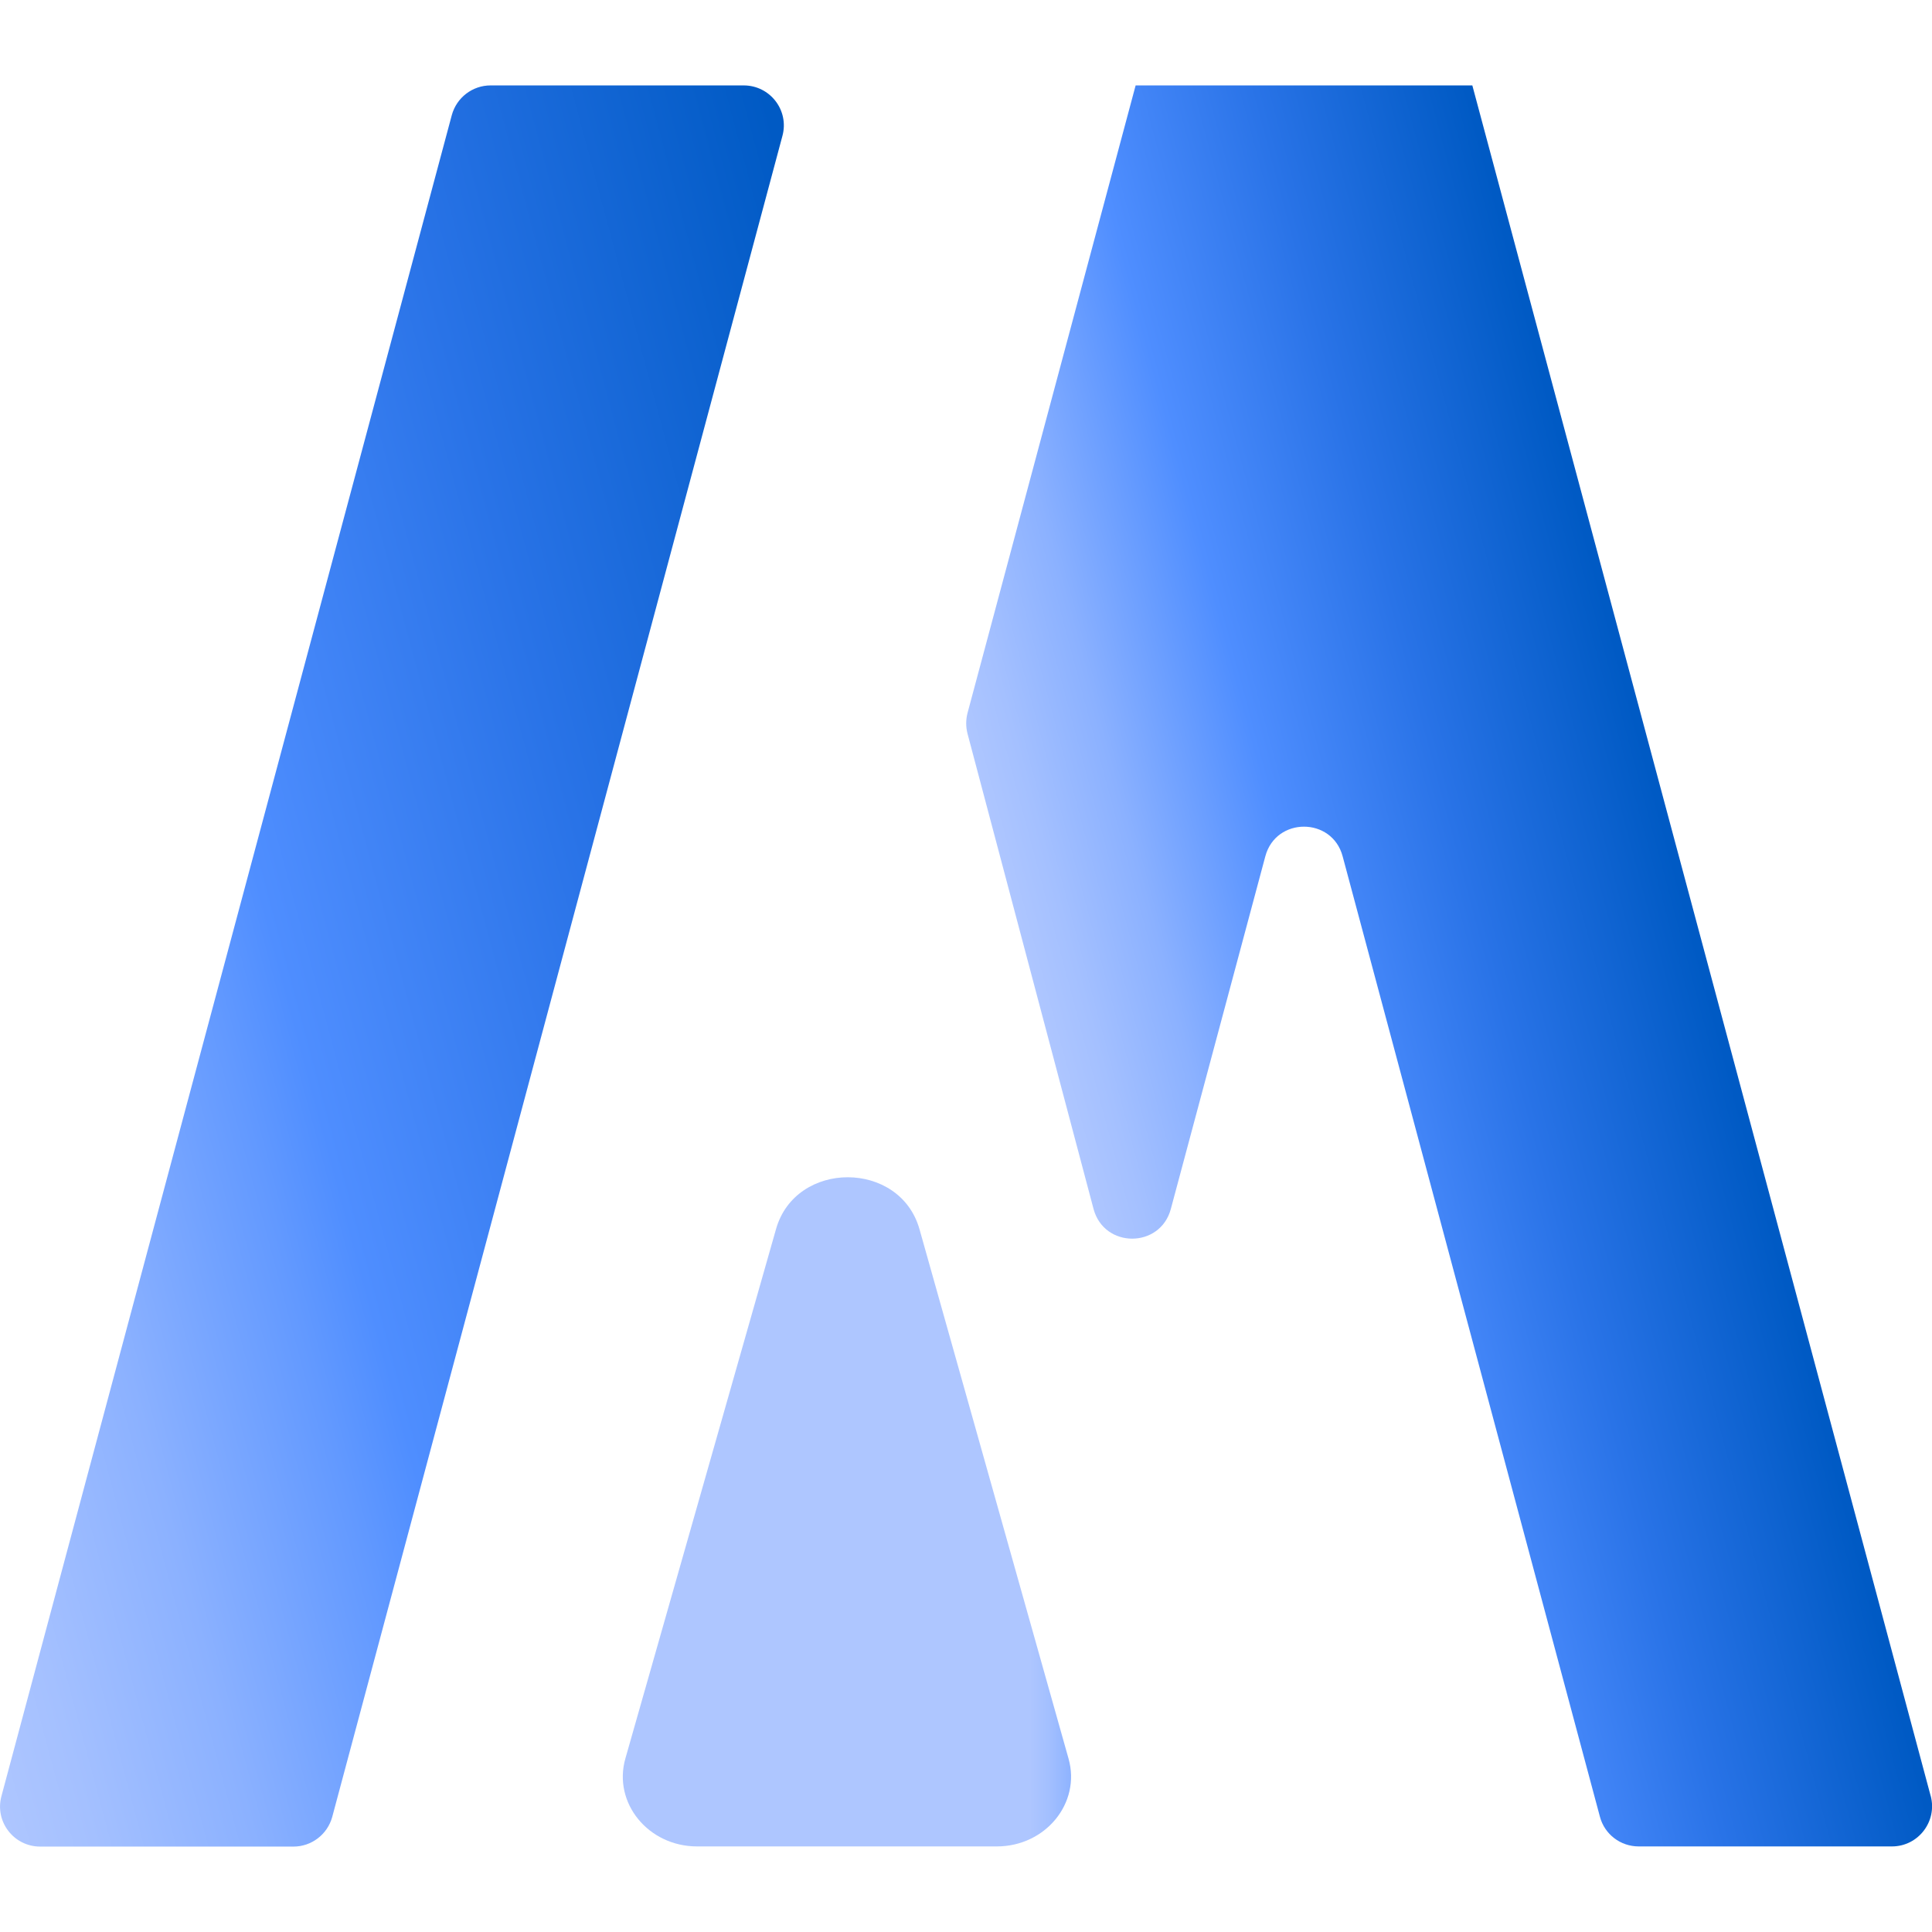
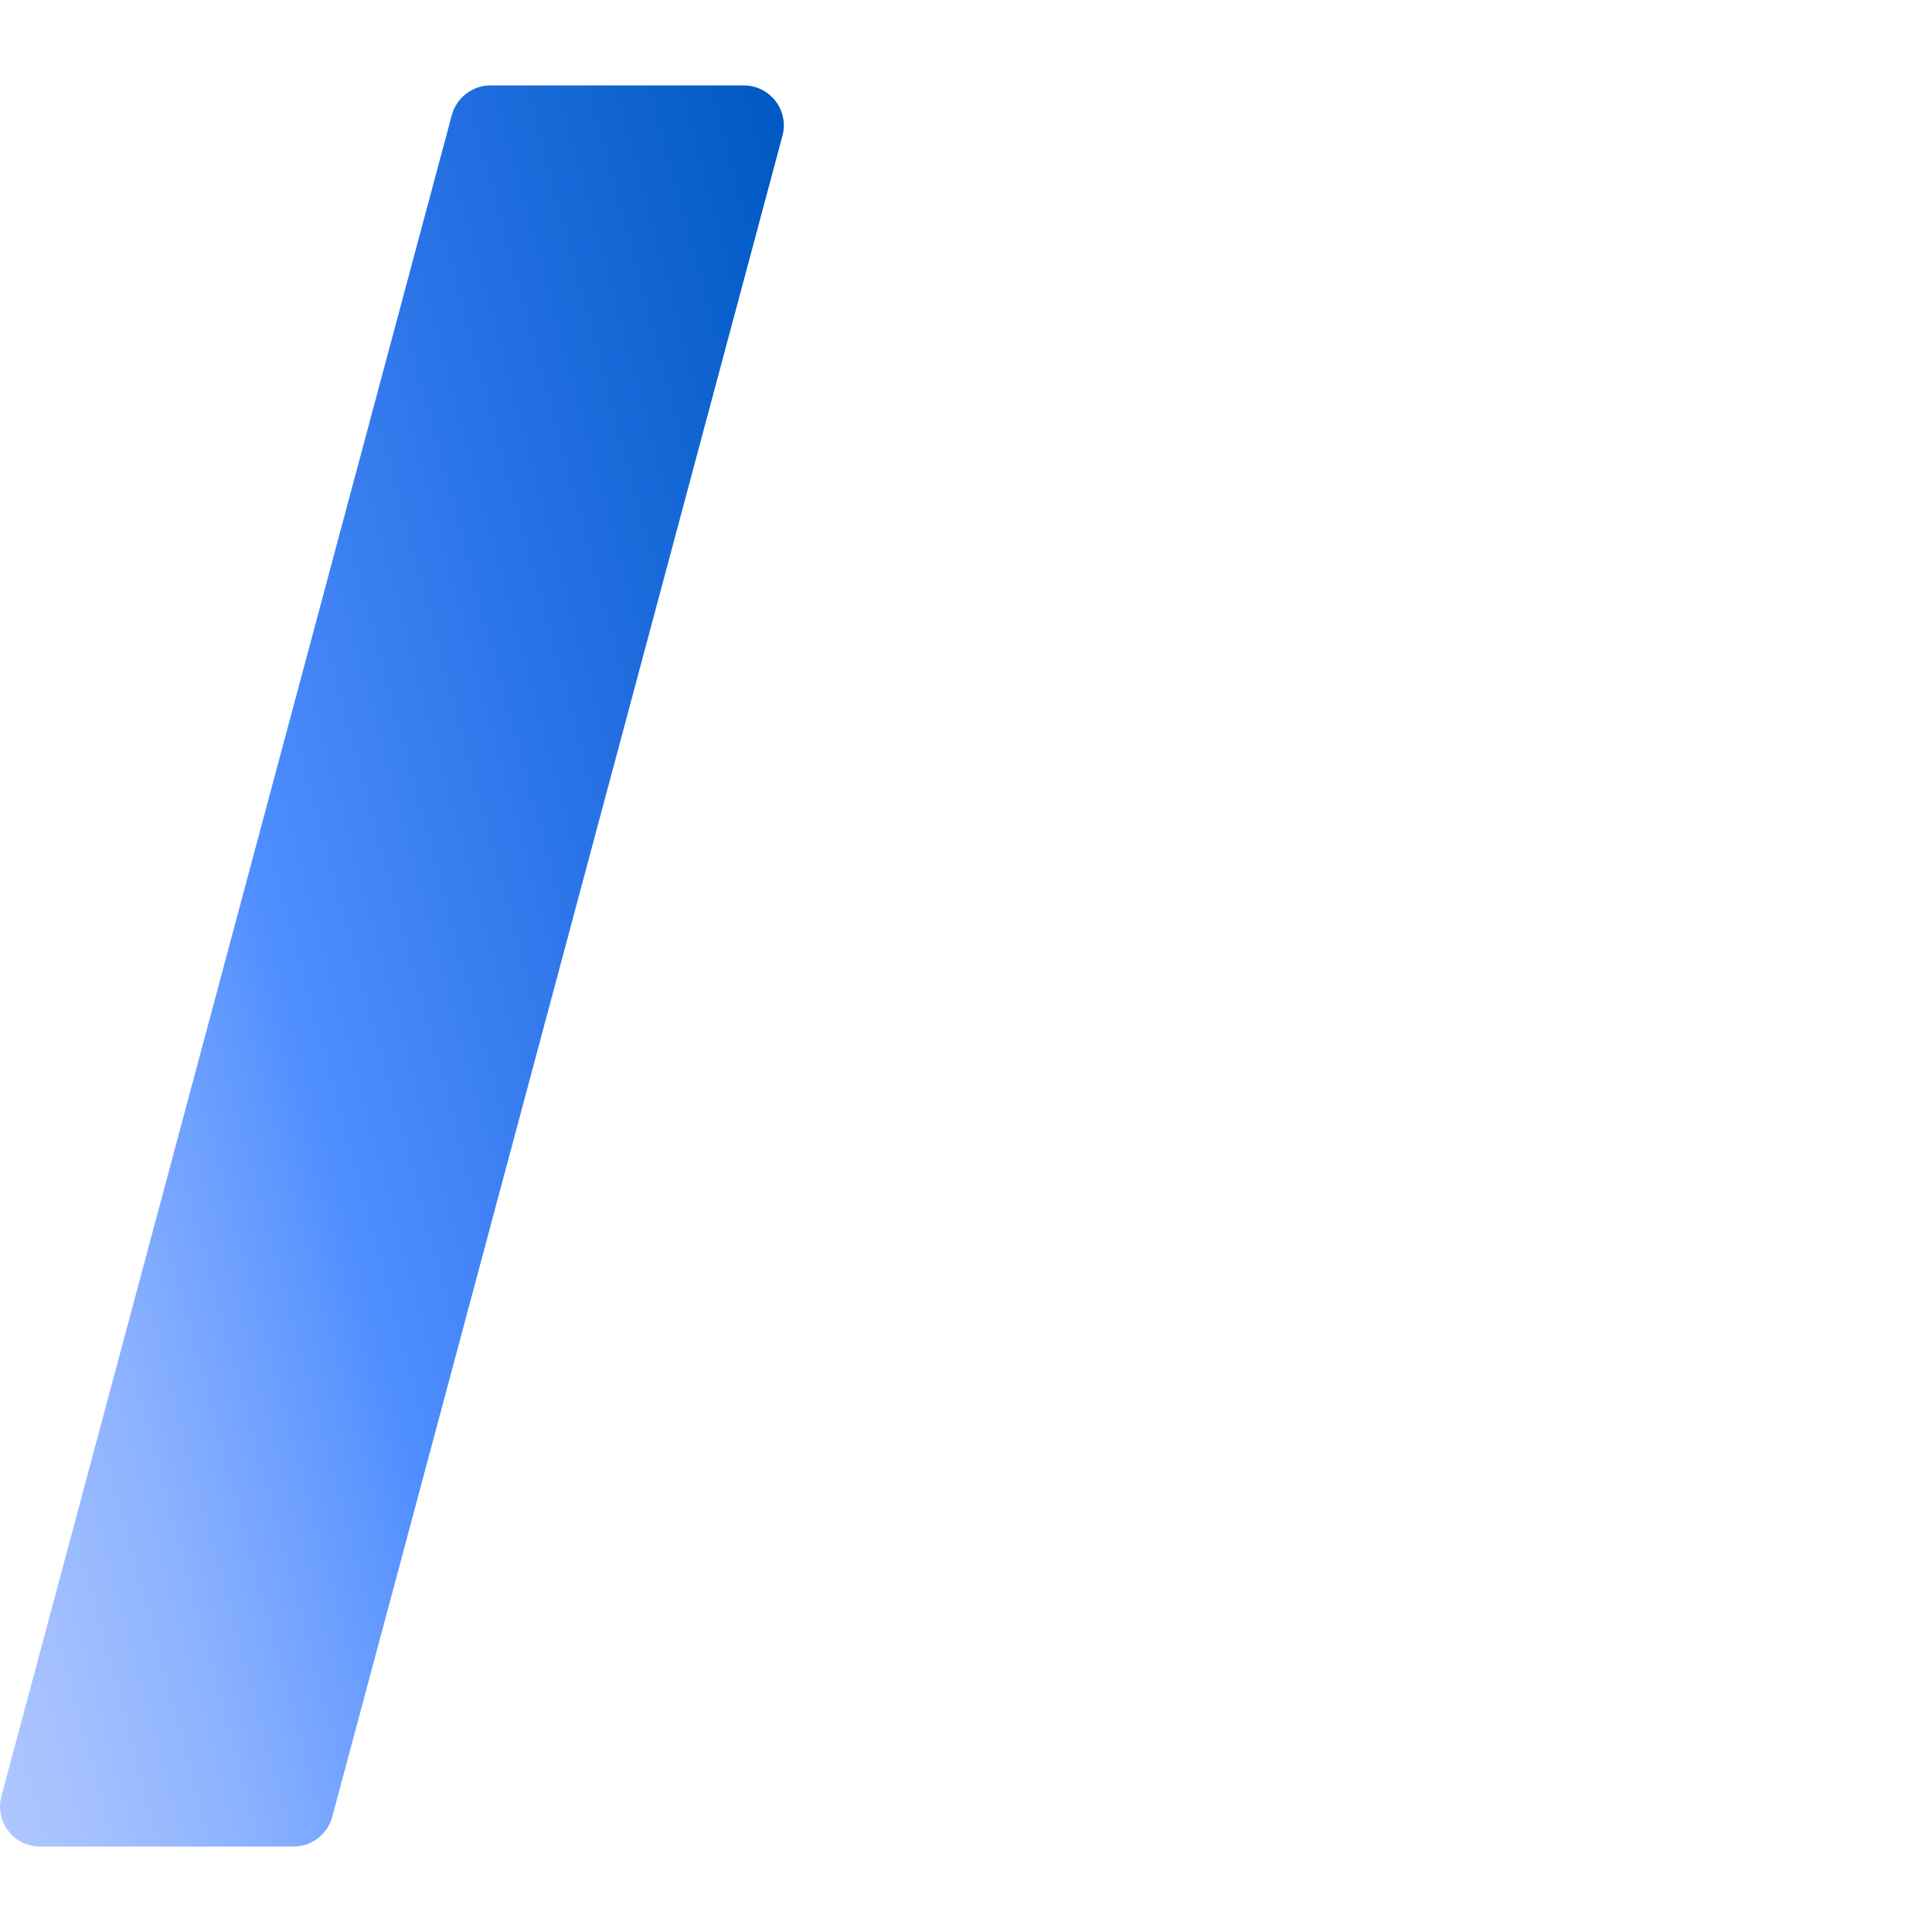
<svg xmlns="http://www.w3.org/2000/svg" width="404" height="404" id="logo" data-name="logo" viewBox="0 0 120.67 110">
  <defs>
    <linearGradient id="_gradient_31" data-name="gradient 31" x1="-11.57" y1="64.66" x2="60.53" y2="45.34" gradientUnits="userSpaceOnUse">
      <stop offset="0" stop-color="#aec6ff" />
      <stop offset=".07" stop-color="#a4c0ff" />
      <stop offset=".2" stop-color="#8bb1ff" />
      <stop offset=".35" stop-color="#6299ff" />
      <stop offset=".41" stop-color="#4f8eff" />
      <stop offset=".68" stop-color="#2973e7" />
      <stop offset=".99" stop-color="#005ac4" />
    </linearGradient>
    <linearGradient id="_gradient_27" data-name="gradient 27" x1="64.31" y1="89.1" x2="92.31" y2="89.1" gradientUnits="userSpaceOnUse">
      <stop offset="0" stop-color="#aec6ff" />
      <stop offset=".04" stop-color="#a4c0ff" />
      <stop offset=".1" stop-color="#8bb1ff" />
      <stop offset=".19" stop-color="#6299ff" />
      <stop offset=".22" stop-color="#4f8eff" />
      <stop offset=".68" stop-color="#2973e7" />
      <stop offset=".99" stop-color="#005ac4" />
    </linearGradient>
    <linearGradient id="_gradient_29" data-name="gradient 29" x1="66.27" y1="62.62" x2="105.89" y2="52.01" gradientUnits="userSpaceOnUse">
      <stop offset="0" stop-color="#aec6ff" />
      <stop offset=".07" stop-color="#a4c0ff" />
      <stop offset=".2" stop-color="#8bb1ff" />
      <stop offset=".35" stop-color="#6299ff" />
      <stop offset=".42" stop-color="#4f8eff" />
      <stop offset=".68" stop-color="#2973e7" />
      <stop offset=".99" stop-color="#005ac4" />
    </linearGradient>
  </defs>
  <path d="m46.46,0h-15.82c-1.13,0-2.12.76-2.42,1.85L.09,106.85c-.43,1.59.77,3.15,2.42,3.15h15.82c1.13,0,2.12-.76,2.42-1.85L48.87,3.15c.43-1.59-.77-3.15-2.42-3.15Z" style="fill: url(#_gradient_31);" />
-   <path d="m57.43,71.44c-1.22-4.32-7.73-4.33-8.96-.01l-9.41,33.07c-.79,2.77,1.43,5.49,4.48,5.49h18.72c3.04,0,5.26-2.71,4.48-5.48l-9.31-33.07Z" style="fill: url(#_gradient_27);" />
-   <path d="m120.59,106.85L91.96,0h-21.03l-10.5,39.2c-.11.42-.11.87,0,1.29l7.87,29.68c.66,2.48,4.17,2.48,4.83,0l5.9-22.02c.66-2.47,4.17-2.47,4.83,0l16.07,59.99c.29,1.09,1.28,1.85,2.42,1.85h15.82c1.64,0,2.84-1.56,2.42-3.15Z" style="fill: url(#_gradient_29);" />
</svg>